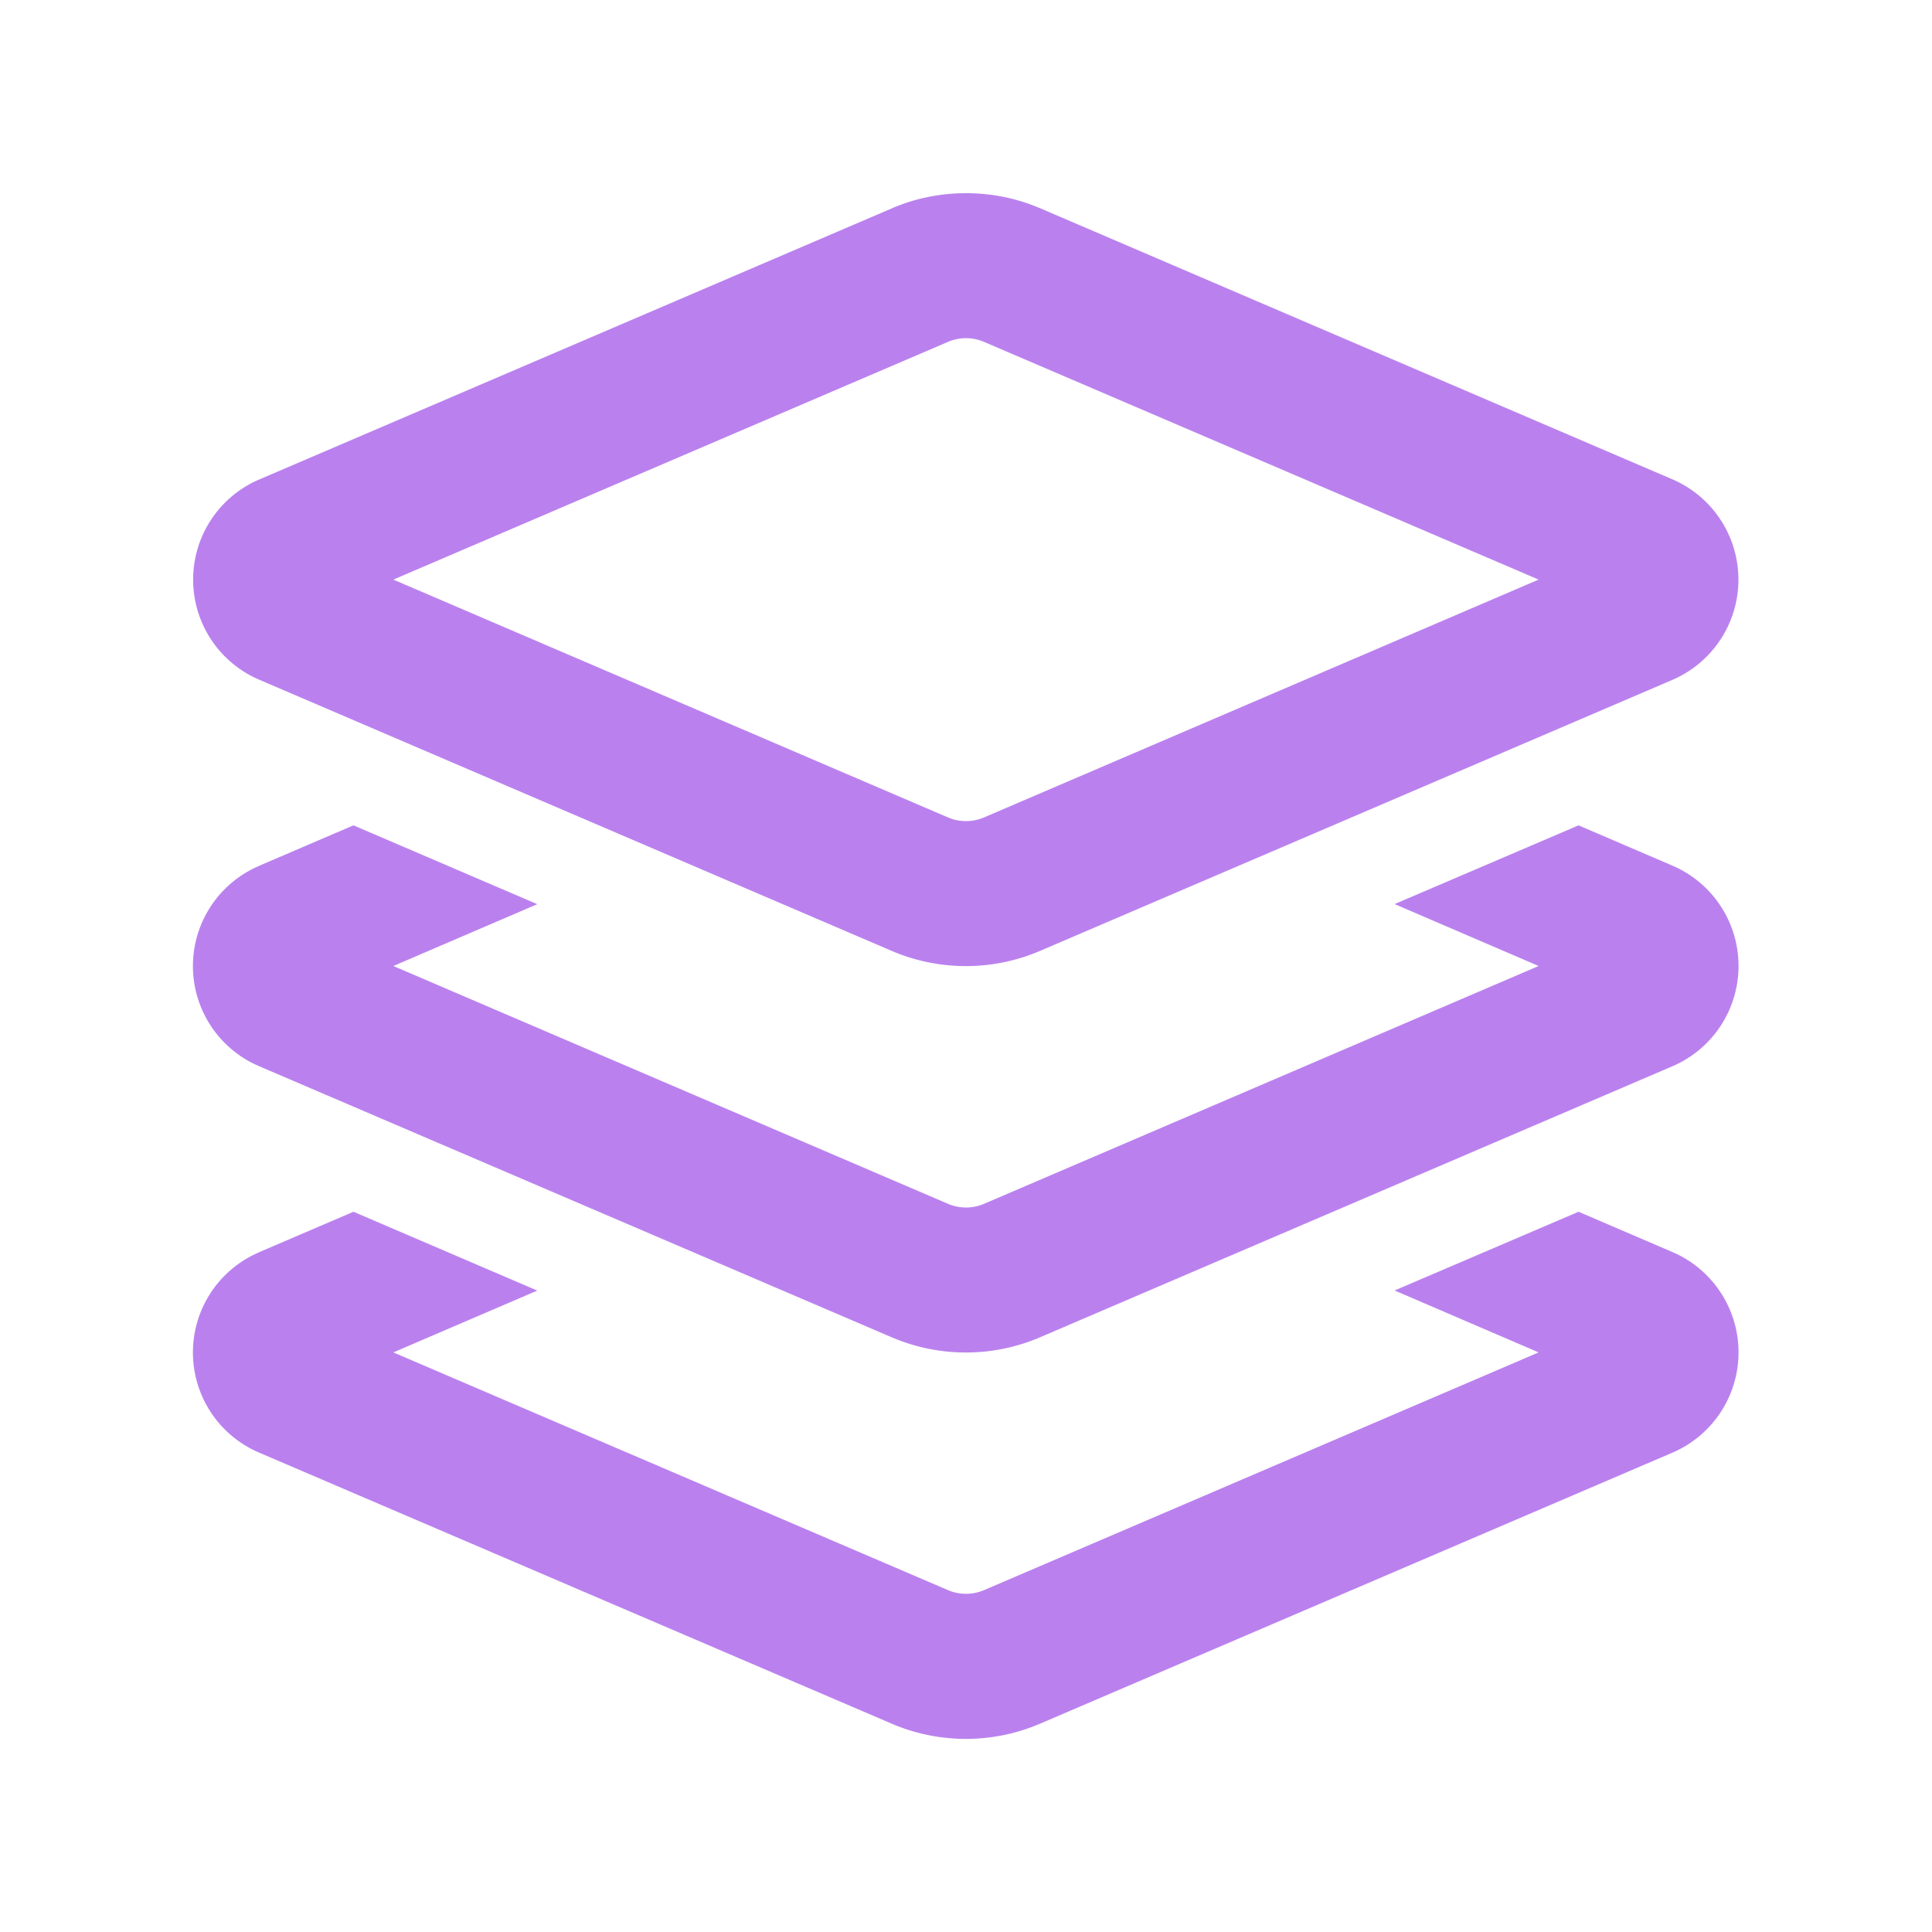
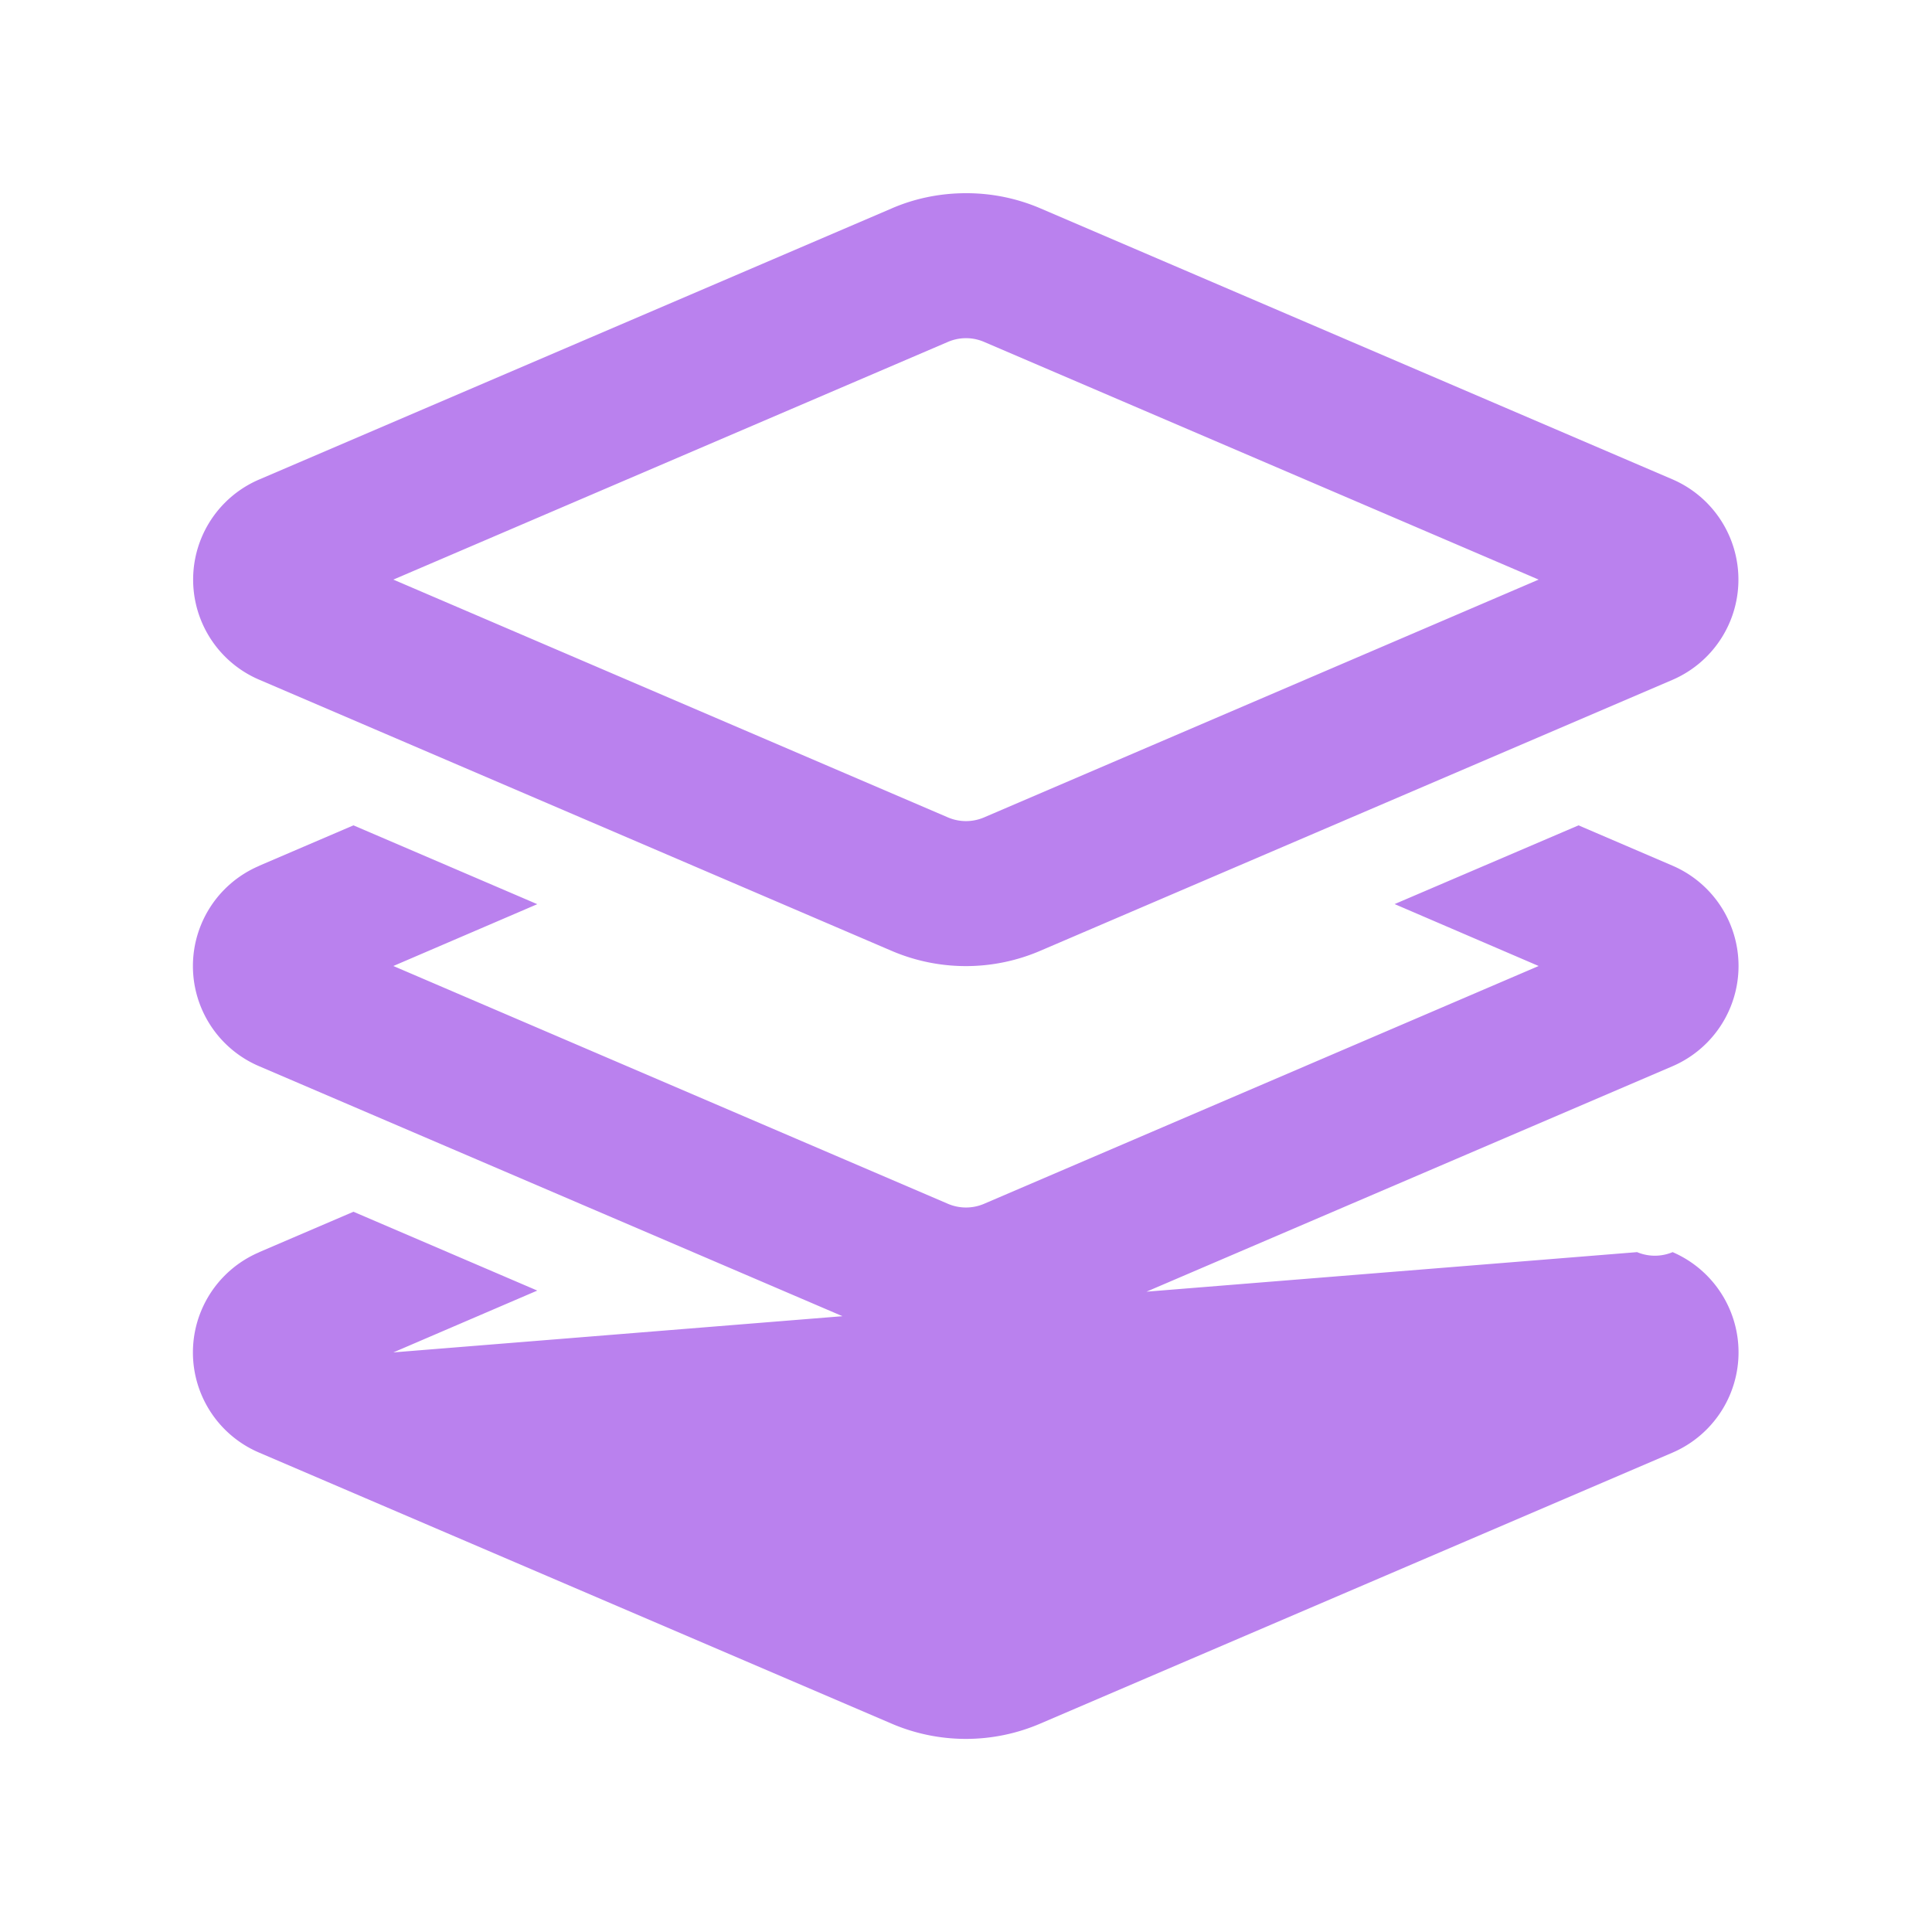
<svg xmlns="http://www.w3.org/2000/svg" width="20" height="20" fill="none">
-   <path fill="#BA81EE" d="M10 2c-.266 0-.531.053-.775.16l-6.54 2.803a1.127 1.127 0 0 0 0 2.074l6.54 2.804a1.951 1.951 0 0 0 1.55-.001l6.54-2.803a1.13 1.13 0 0 0 0-2.074l-6.54-2.804A1.944 1.944 0 0 0 10 2Zm-.184 1.538a.474.474 0 0 1 .368 0L15.928 6l-5.744 2.463a.475.475 0 0 1-.368 0L4.072 6l5.744-2.462ZM2.684 8.963a1.127 1.127 0 0 0 0 2.075l6.541 2.803a1.951 1.951 0 0 0 1.55-.001l6.54-2.803a1.13 1.13 0 0 0 0-2.075l-.974-.418-1.904.815 1.491.641-5.744 2.463a.475.475 0 0 1-.368 0L4.072 10l1.49-.64-1.903-.816-.975.418Zm0 4a1.127 1.127 0 0 0 0 2.075l6.541 2.803a1.951 1.951 0 0 0 1.55-.001l6.54-2.803a1.13 1.13 0 0 0 0-2.075l-.974-.418-1.904.815 1.491.641-5.744 2.462a.475.475 0 0 1-.368 0L4.072 14l1.49-.64-1.903-.816-.975.418Z" />
+   <path fill="#BA81EE" d="M10 2c-.266 0-.531.053-.775.16l-6.54 2.803a1.127 1.127 0 0 0 0 2.074l6.54 2.804a1.951 1.951 0 0 0 1.55-.001l6.54-2.803a1.13 1.13 0 0 0 0-2.074l-6.54-2.804A1.944 1.944 0 0 0 10 2Zm-.184 1.538a.474.474 0 0 1 .368 0L15.928 6l-5.744 2.463a.475.475 0 0 1-.368 0L4.072 6l5.744-2.462ZM2.684 8.963a1.127 1.127 0 0 0 0 2.075l6.541 2.803a1.951 1.951 0 0 0 1.55-.001l6.54-2.803a1.13 1.13 0 0 0 0-2.075l-.974-.418-1.904.815 1.491.641-5.744 2.463a.475.475 0 0 1-.368 0L4.072 10l1.49-.64-1.903-.816-.975.418Zm0 4a1.127 1.127 0 0 0 0 2.075l6.541 2.803a1.951 1.951 0 0 0 1.55-.001l6.54-2.803a1.13 1.13 0 0 0 0-2.075a.475.475 0 0 1-.368 0L4.072 14l1.49-.64-1.903-.816-.975.418Z" />
</svg>